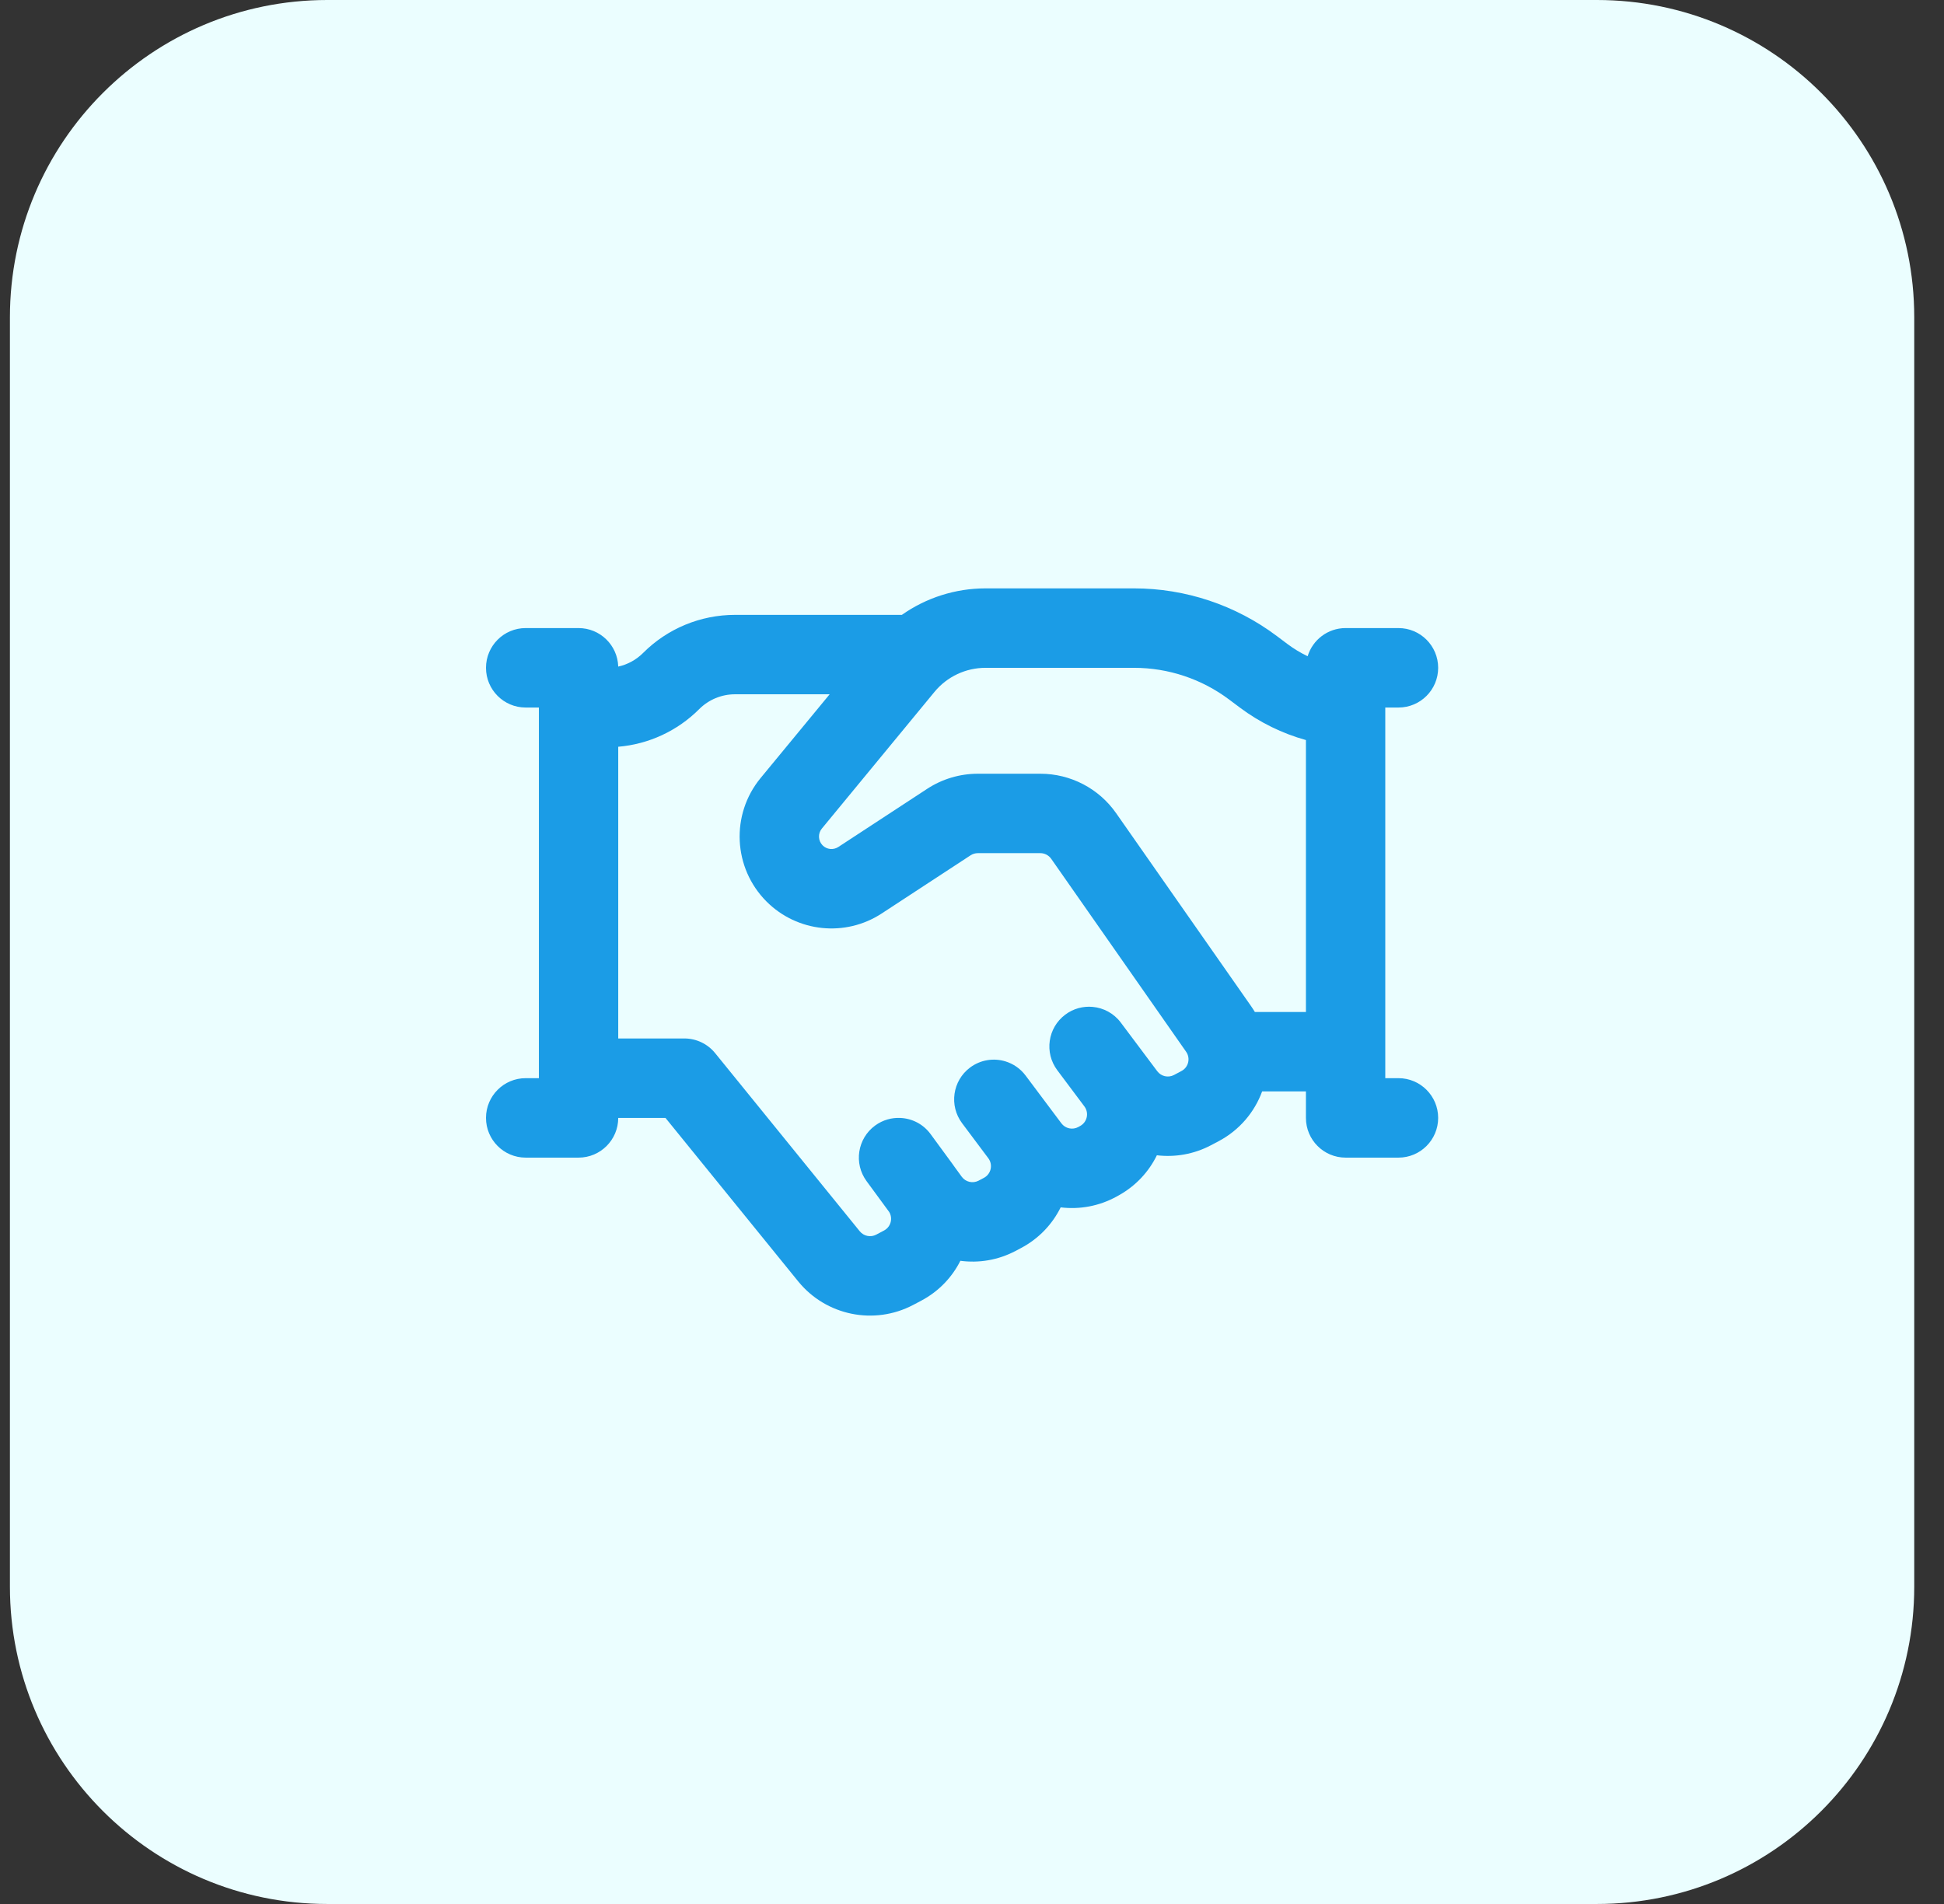
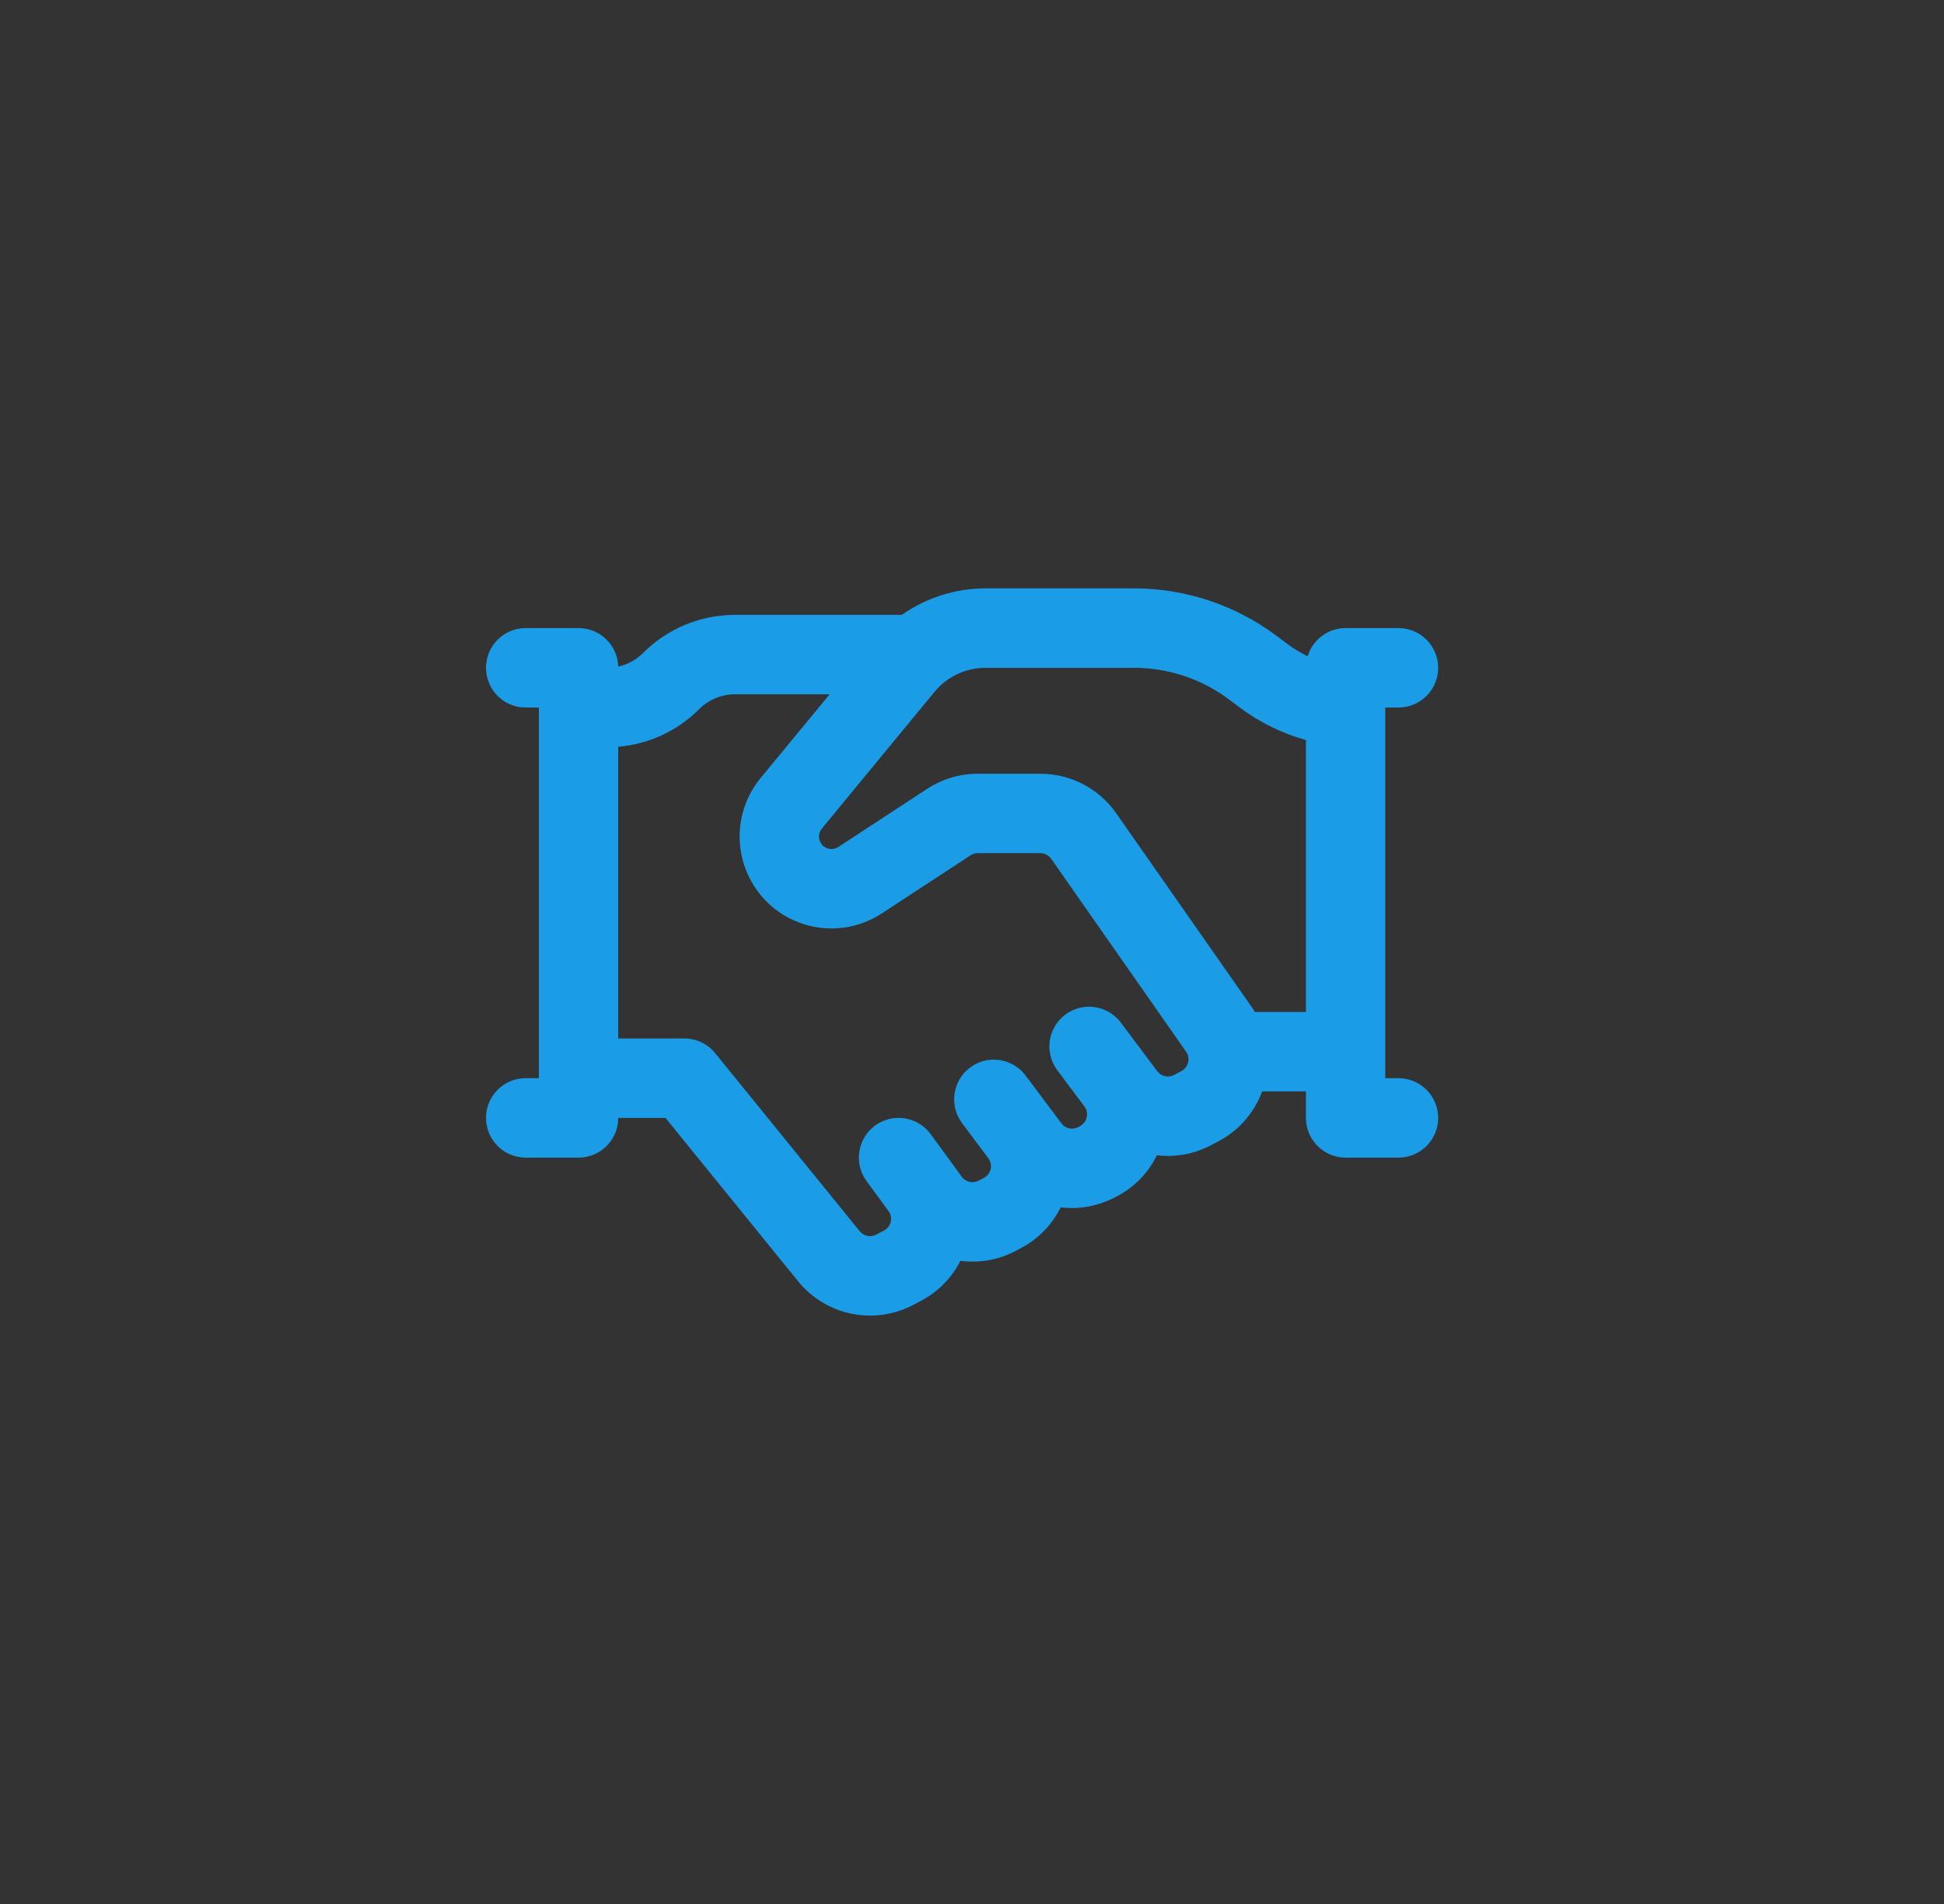
<svg xmlns="http://www.w3.org/2000/svg" width="49" height="48" viewBox="0 0 49 48" fill="none">
  <rect x="0" y="0" width="49" height="48" fill="#333333" stroke="none" />
-   <path d="M0.25 8C0.25 3.582 3.832 0 8.25 0H40.25C44.668 0 48.25 3.582 48.25 8V40C48.25 44.418 44.668 48 40.25 48H8.25C3.832 48 0.25 44.418 0.25 40V8Z" fill="#EBFEFF" />
-   <path fill-rule="evenodd" clip-rule="evenodd" d="M31.813 27.515C31.622 28.035 31.245 28.491 30.711 28.773L30.523 28.872C30.091 29.1 29.616 29.179 29.16 29.125C28.959 29.536 28.634 29.893 28.2 30.135L28.153 30.161C27.707 30.409 27.211 30.496 26.735 30.438C26.526 30.861 26.186 31.227 25.731 31.466L25.597 31.537C25.157 31.769 24.672 31.847 24.207 31.785C23.998 32.2 23.662 32.558 23.214 32.794L23.017 32.898C22.033 33.416 20.82 33.167 20.119 32.304L16.774 28.183H15.583C15.583 28.735 15.136 29.184 14.583 29.184H13.25C12.698 29.184 12.25 28.735 12.25 28.183C12.25 27.63 12.698 27.181 13.25 27.181H13.583V17.837H13.25C12.698 17.837 12.25 17.389 12.25 16.836C12.25 16.283 12.698 15.834 13.25 15.834H14.583C15.126 15.834 15.567 16.267 15.583 16.805C15.818 16.753 16.036 16.635 16.21 16.461C16.824 15.846 17.657 15.501 18.526 15.501H22.732C23.343 15.071 24.078 14.833 24.841 14.833H28.584C29.882 14.833 31.145 15.255 32.184 16.035L32.45 16.235C32.61 16.355 32.781 16.458 32.96 16.544C33.085 16.133 33.466 15.834 33.917 15.834L35.25 15.834C35.802 15.834 36.25 16.283 36.25 16.836C36.25 17.389 35.802 17.837 35.25 17.837H34.917V27.181H35.25C35.802 27.181 36.25 27.63 36.25 28.183C36.25 28.735 35.802 29.184 35.25 29.184H33.917C33.364 29.184 32.917 28.735 32.917 28.183V27.515H31.813ZM23.555 17.442C23.872 17.058 24.343 16.836 24.841 16.836H28.584C29.449 16.836 30.291 17.117 30.983 17.637L31.25 17.837C31.753 18.214 32.319 18.491 32.917 18.657V25.513H31.63C31.6 25.463 31.569 25.414 31.535 25.366L28.134 20.502C27.698 19.877 26.984 19.506 26.223 19.506H24.648C24.194 19.506 23.75 19.638 23.371 19.886L21.13 21.353C21.005 21.434 20.841 21.418 20.735 21.312C20.621 21.197 20.612 21.014 20.715 20.889L23.555 17.442ZM20.912 17.503H18.526C18.188 17.503 17.863 17.638 17.624 17.877C17.075 18.427 16.351 18.761 15.583 18.826V26.18H17.25C17.551 26.18 17.836 26.316 18.026 26.55L21.671 31.041C21.771 31.164 21.945 31.2 22.085 31.126L22.282 31.022C22.453 30.932 22.51 30.718 22.414 30.556L21.842 29.776C21.515 29.33 21.612 28.703 22.057 28.376C22.251 28.234 22.478 28.172 22.7 28.184C22.991 28.198 23.272 28.339 23.457 28.592L24.009 29.345C24.026 29.368 24.043 29.392 24.059 29.416L24.242 29.667C24.34 29.8 24.52 29.841 24.666 29.765L24.8 29.694C24.981 29.599 25.034 29.363 24.911 29.199L24.25 28.316C23.919 27.874 24.008 27.246 24.45 26.914C24.717 26.714 25.051 26.667 25.347 26.759C25.541 26.819 25.719 26.939 25.851 27.115L26.753 28.319C26.853 28.453 27.036 28.492 27.182 28.411L27.228 28.385C27.405 28.287 27.454 28.055 27.333 27.893L26.65 26.981C26.319 26.539 26.408 25.912 26.85 25.58C27.056 25.425 27.303 25.362 27.541 25.384C27.813 25.408 28.074 25.544 28.251 25.78L29.169 27.005C29.267 27.137 29.446 27.177 29.591 27.101L29.779 27.001C29.957 26.908 30.012 26.679 29.897 26.515L26.496 21.65C26.433 21.561 26.331 21.508 26.223 21.508H24.648C24.583 21.508 24.519 21.527 24.465 21.562L22.224 23.029C21.308 23.629 20.096 23.503 19.321 22.728C18.478 21.883 18.413 20.536 19.172 19.614L20.912 17.503Z" fill="#1B9CE6" />
+   <path fill-rule="evenodd" clip-rule="evenodd" d="M31.813 27.515C31.622 28.035 31.245 28.491 30.711 28.773L30.523 28.872C30.091 29.1 29.616 29.179 29.16 29.125C28.959 29.536 28.634 29.893 28.2 30.135C27.707 30.409 27.211 30.496 26.735 30.438C26.526 30.861 26.186 31.227 25.731 31.466L25.597 31.537C25.157 31.769 24.672 31.847 24.207 31.785C23.998 32.2 23.662 32.558 23.214 32.794L23.017 32.898C22.033 33.416 20.82 33.167 20.119 32.304L16.774 28.183H15.583C15.583 28.735 15.136 29.184 14.583 29.184H13.25C12.698 29.184 12.25 28.735 12.25 28.183C12.25 27.63 12.698 27.181 13.25 27.181H13.583V17.837H13.25C12.698 17.837 12.25 17.389 12.25 16.836C12.25 16.283 12.698 15.834 13.25 15.834H14.583C15.126 15.834 15.567 16.267 15.583 16.805C15.818 16.753 16.036 16.635 16.21 16.461C16.824 15.846 17.657 15.501 18.526 15.501H22.732C23.343 15.071 24.078 14.833 24.841 14.833H28.584C29.882 14.833 31.145 15.255 32.184 16.035L32.45 16.235C32.61 16.355 32.781 16.458 32.96 16.544C33.085 16.133 33.466 15.834 33.917 15.834L35.25 15.834C35.802 15.834 36.25 16.283 36.25 16.836C36.25 17.389 35.802 17.837 35.25 17.837H34.917V27.181H35.25C35.802 27.181 36.25 27.63 36.25 28.183C36.25 28.735 35.802 29.184 35.25 29.184H33.917C33.364 29.184 32.917 28.735 32.917 28.183V27.515H31.813ZM23.555 17.442C23.872 17.058 24.343 16.836 24.841 16.836H28.584C29.449 16.836 30.291 17.117 30.983 17.637L31.25 17.837C31.753 18.214 32.319 18.491 32.917 18.657V25.513H31.63C31.6 25.463 31.569 25.414 31.535 25.366L28.134 20.502C27.698 19.877 26.984 19.506 26.223 19.506H24.648C24.194 19.506 23.75 19.638 23.371 19.886L21.13 21.353C21.005 21.434 20.841 21.418 20.735 21.312C20.621 21.197 20.612 21.014 20.715 20.889L23.555 17.442ZM20.912 17.503H18.526C18.188 17.503 17.863 17.638 17.624 17.877C17.075 18.427 16.351 18.761 15.583 18.826V26.18H17.25C17.551 26.18 17.836 26.316 18.026 26.55L21.671 31.041C21.771 31.164 21.945 31.2 22.085 31.126L22.282 31.022C22.453 30.932 22.51 30.718 22.414 30.556L21.842 29.776C21.515 29.33 21.612 28.703 22.057 28.376C22.251 28.234 22.478 28.172 22.7 28.184C22.991 28.198 23.272 28.339 23.457 28.592L24.009 29.345C24.026 29.368 24.043 29.392 24.059 29.416L24.242 29.667C24.34 29.8 24.52 29.841 24.666 29.765L24.8 29.694C24.981 29.599 25.034 29.363 24.911 29.199L24.25 28.316C23.919 27.874 24.008 27.246 24.45 26.914C24.717 26.714 25.051 26.667 25.347 26.759C25.541 26.819 25.719 26.939 25.851 27.115L26.753 28.319C26.853 28.453 27.036 28.492 27.182 28.411L27.228 28.385C27.405 28.287 27.454 28.055 27.333 27.893L26.65 26.981C26.319 26.539 26.408 25.912 26.85 25.58C27.056 25.425 27.303 25.362 27.541 25.384C27.813 25.408 28.074 25.544 28.251 25.78L29.169 27.005C29.267 27.137 29.446 27.177 29.591 27.101L29.779 27.001C29.957 26.908 30.012 26.679 29.897 26.515L26.496 21.65C26.433 21.561 26.331 21.508 26.223 21.508H24.648C24.583 21.508 24.519 21.527 24.465 21.562L22.224 23.029C21.308 23.629 20.096 23.503 19.321 22.728C18.478 21.883 18.413 20.536 19.172 19.614L20.912 17.503Z" fill="#1B9CE6" />
</svg>